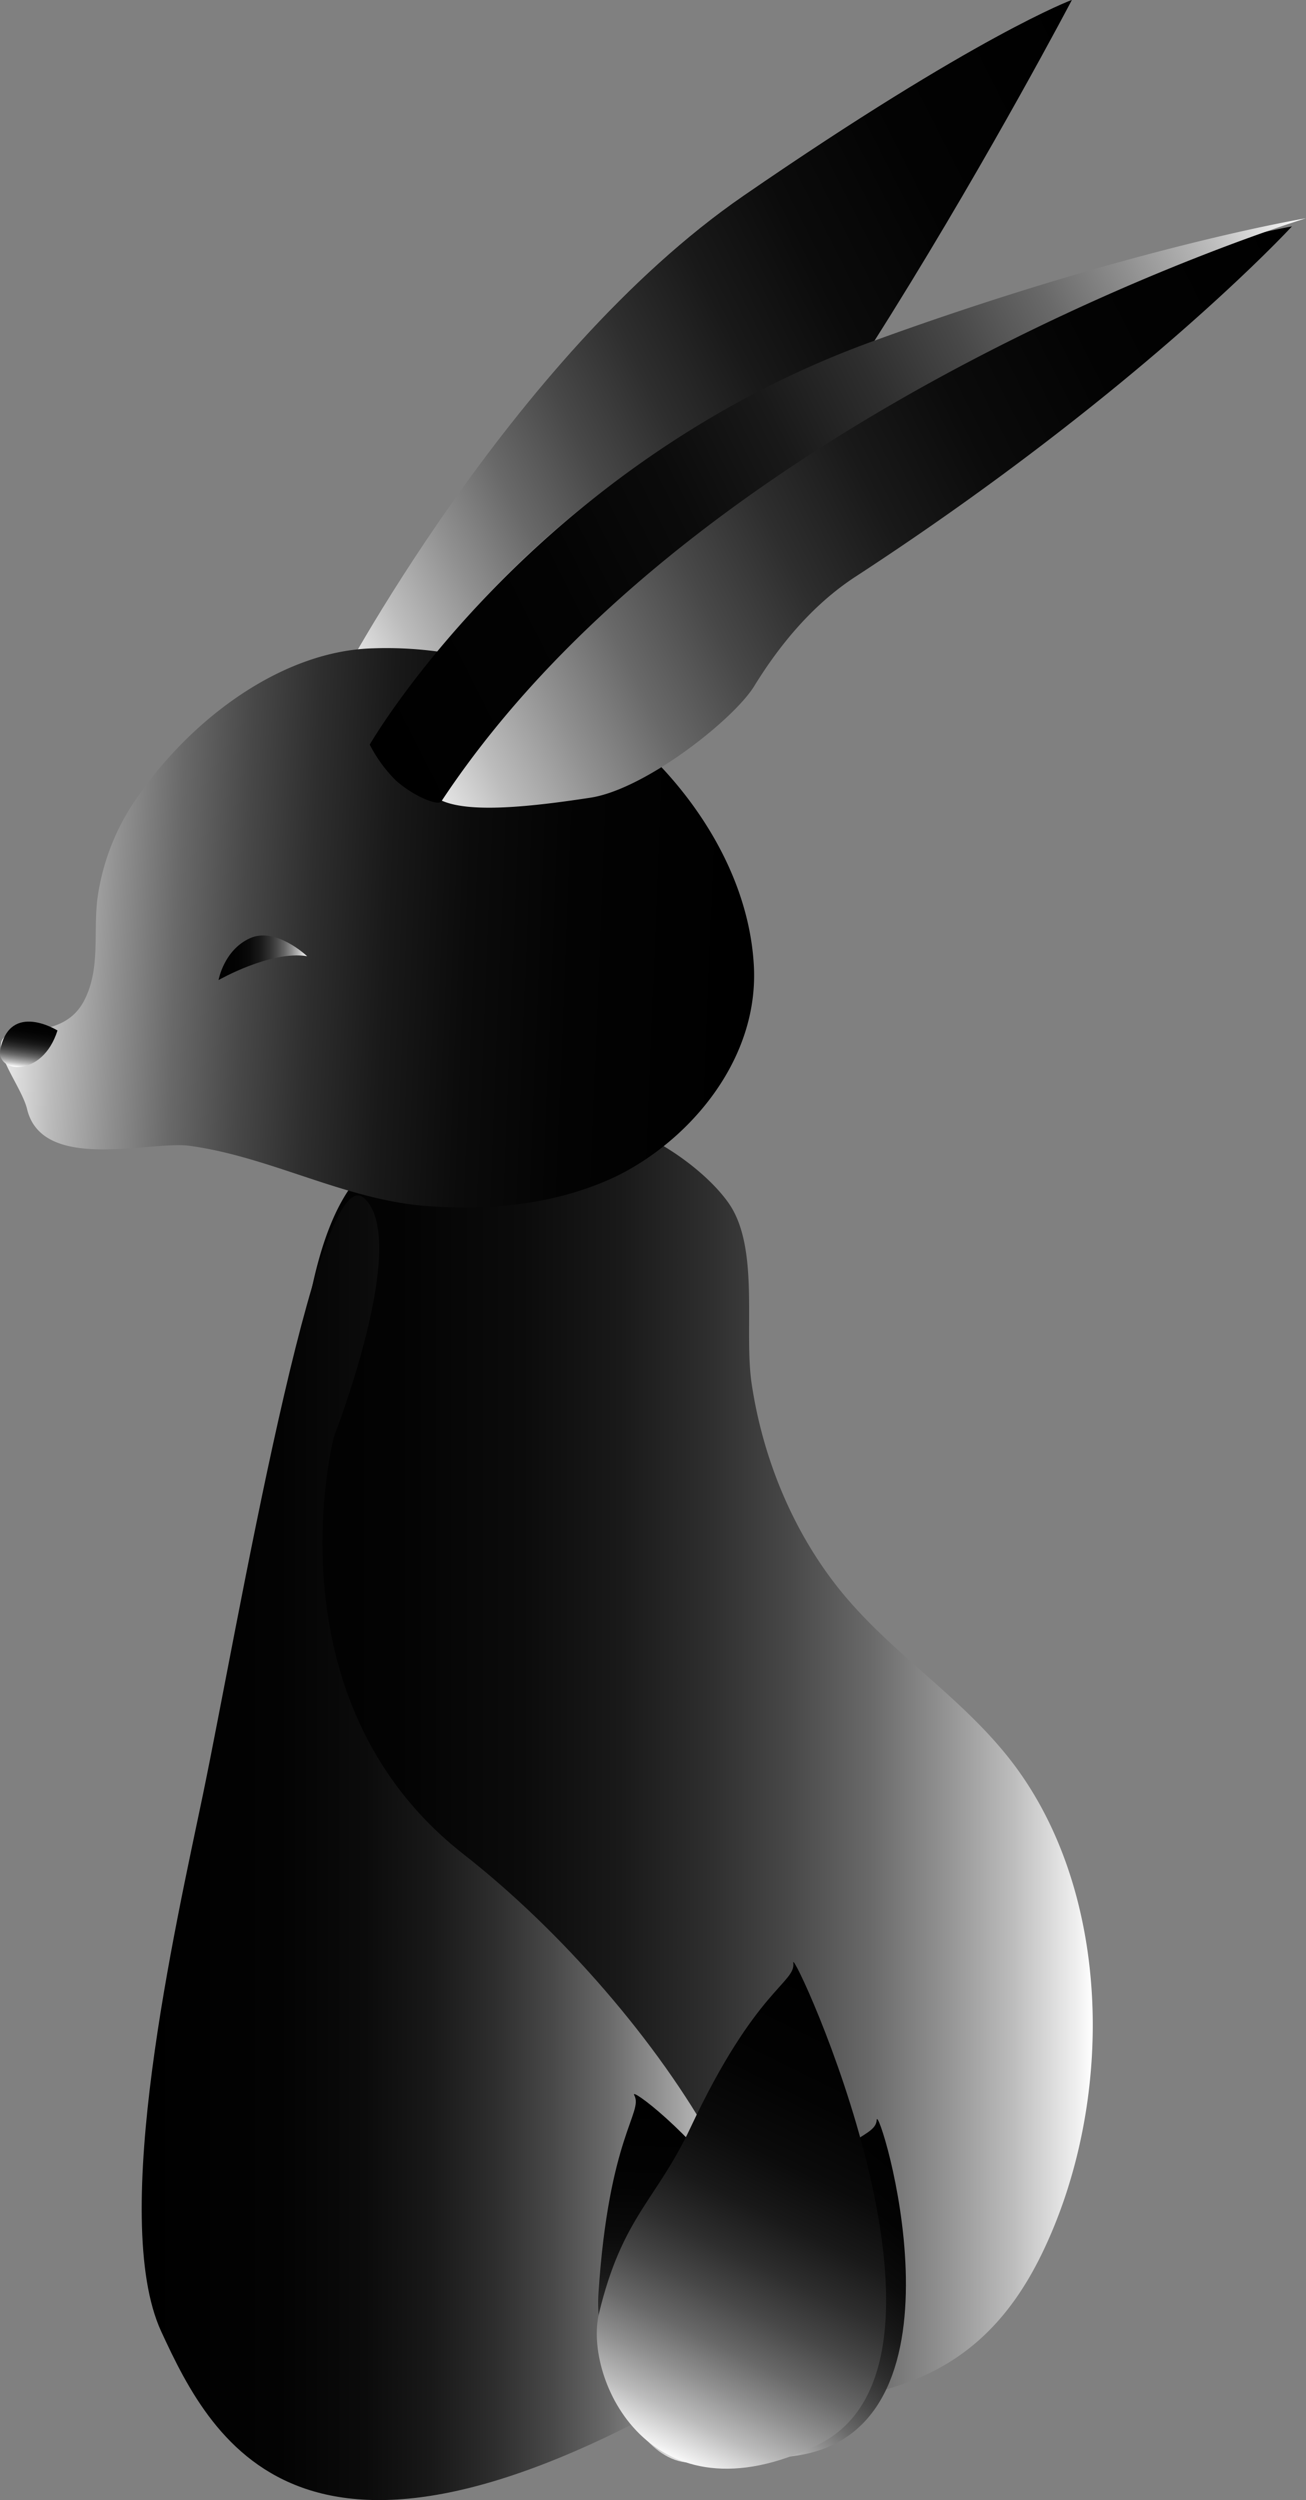
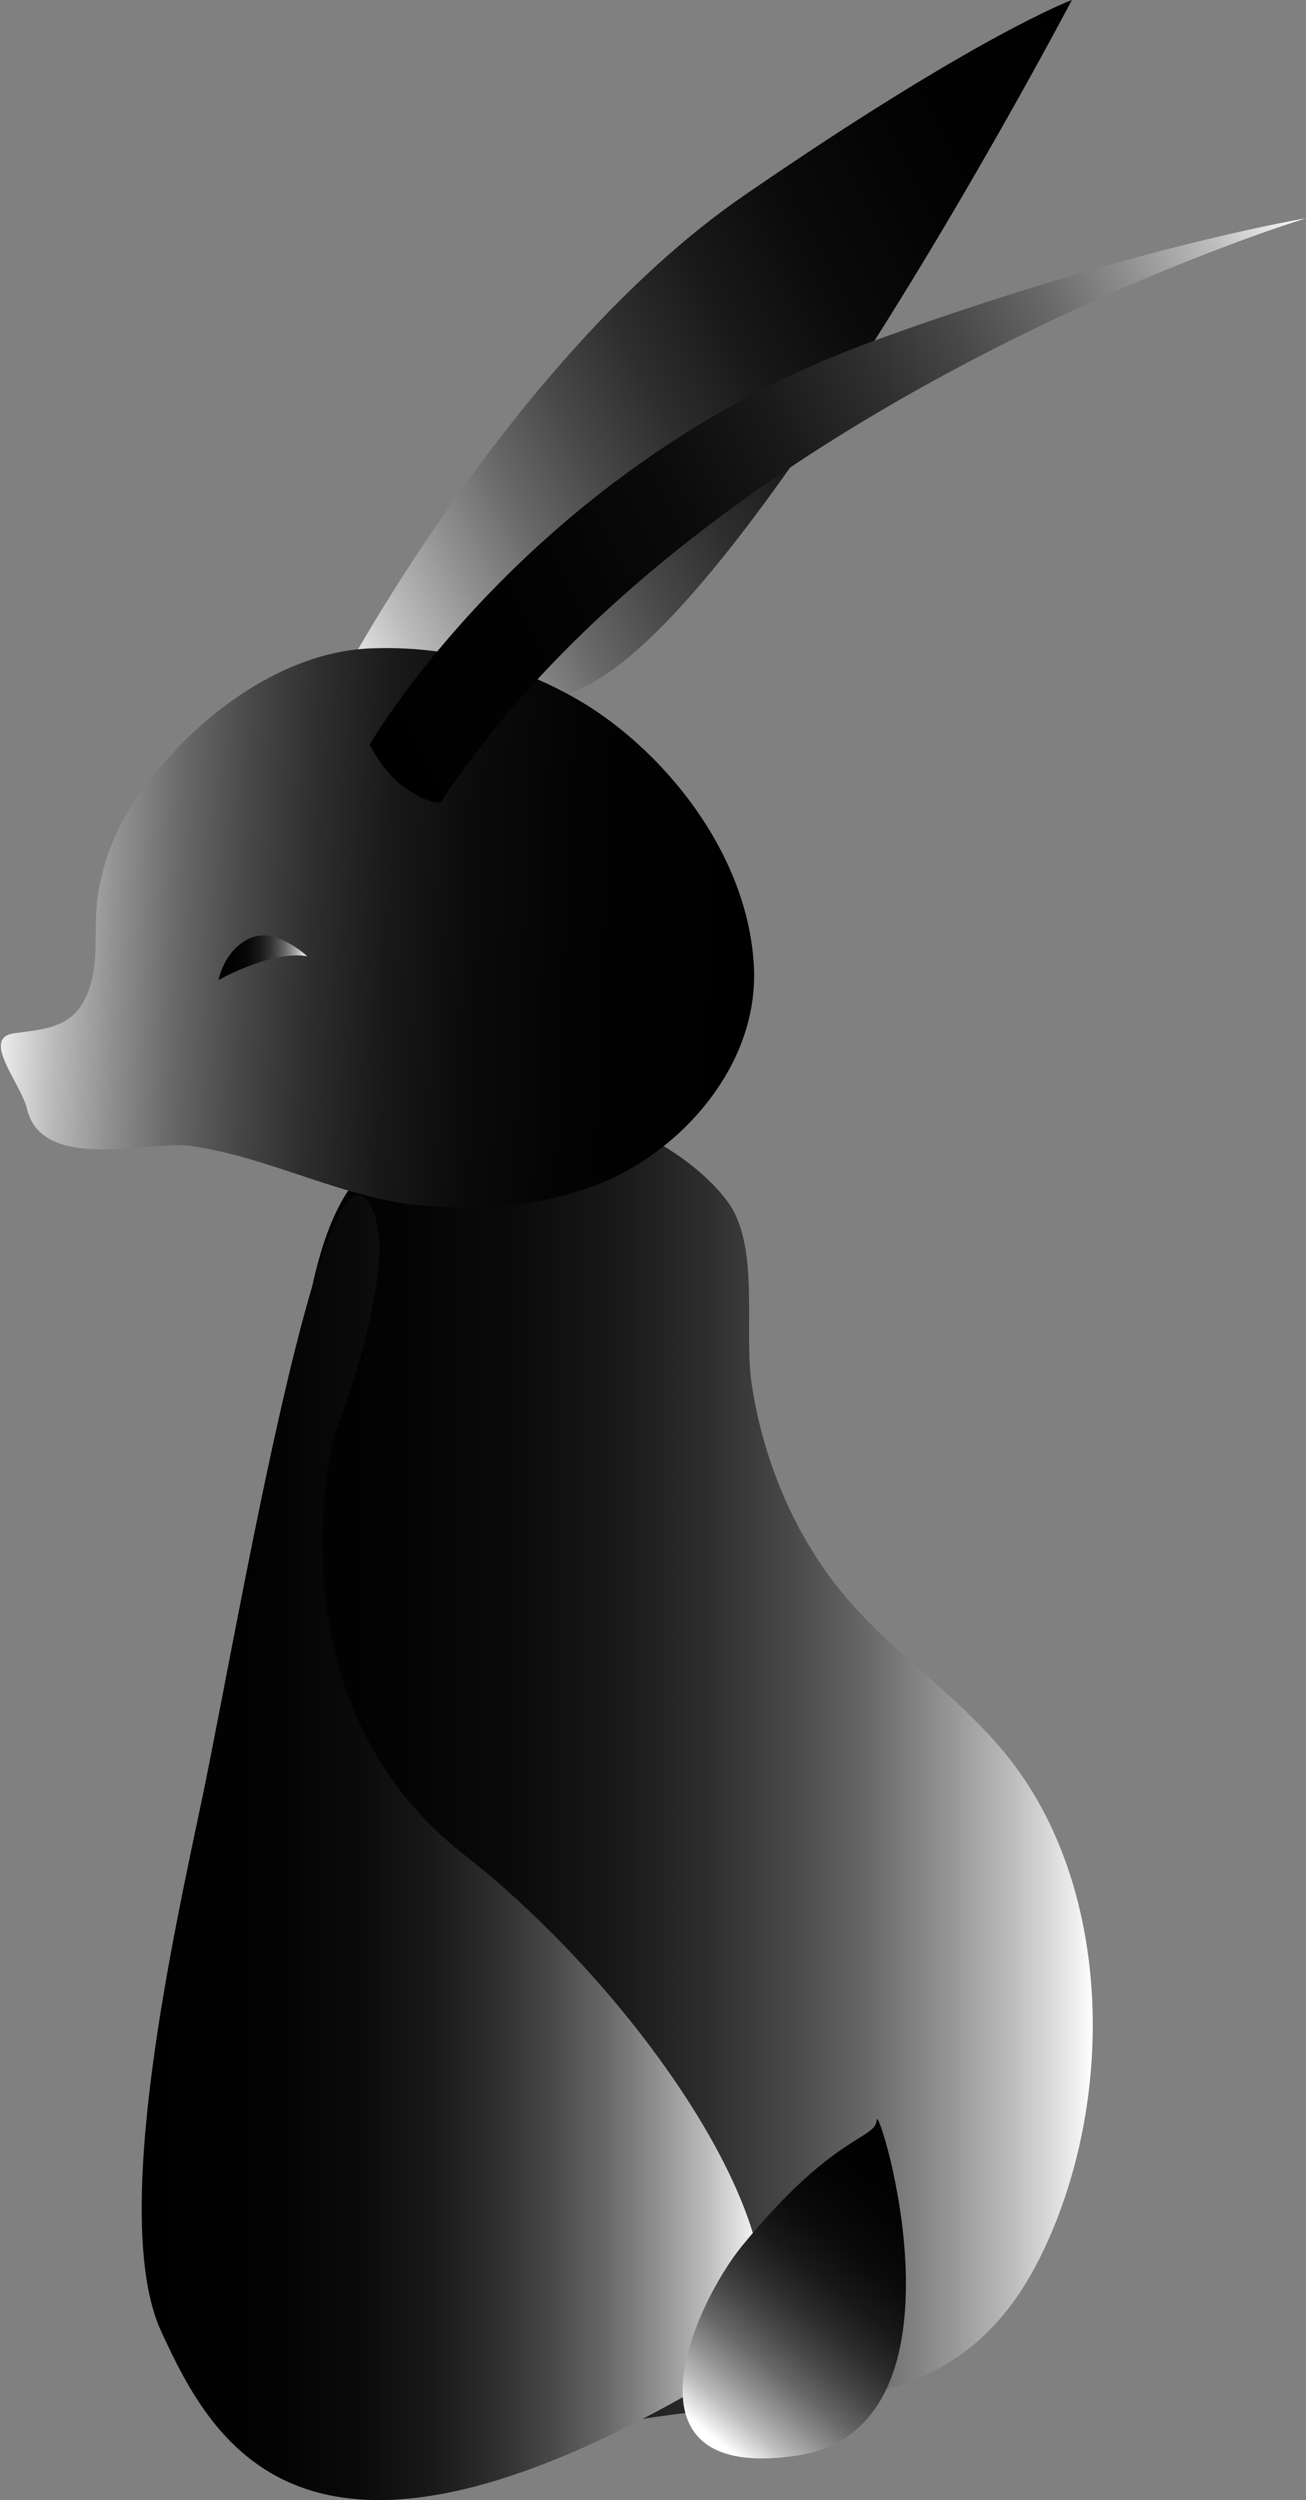
<svg xmlns="http://www.w3.org/2000/svg" xmlns:xlink="http://www.w3.org/1999/xlink" viewBox="0 0 219 419.09">
  <rect x="0" y="0" width="219" height="419.09" fill="#808080" stroke="none" />
  <defs>
    <style>.cls-1{fill:url(#Безымянный_градиент_370);}.cls-2{fill:url(#Безымянный_градиент_370-2);}.cls-3{fill:url(#Безымянный_градиент_370-3);}.cls-4{fill:url(#Безымянный_градиент_370-4);}.cls-5{fill:url(#Безымянный_градиент_370-5);}.cls-6{fill:url(#Безымянный_градиент_371);}.cls-7{fill:url(#Безымянный_градиент_370-6);}.cls-8{fill:url(#Безымянный_градиент_371-2);}.cls-9{fill:url(#Безымянный_градиент_370-7);}.cls-10{fill:url(#Безымянный_градиент_370-8);}.cls-11{fill:url(#Безымянный_градиент_370-9);}.cls-12{fill:url(#Безымянный_градиент_370-10);}</style>
    <linearGradient id="Безымянный_градиент_370" x1="-860.33" y1="419.88" x2="-698.09" y2="419.88" gradientTransform="matrix(-0.89, 0.45, 0.45, 0.89, -762.75, 38.08)" gradientUnits="userSpaceOnUse">
      <stop offset="0" />
      <stop offset="0.22" stop-color="#030303" />
      <stop offset="0.36" stop-color="#0b0b0b" />
      <stop offset="0.47" stop-color="#191919" />
      <stop offset="0.57" stop-color="#2e2e2e" />
      <stop offset="0.66" stop-color="#484848" />
      <stop offset="0.75" stop-color="#696969" />
      <stop offset="0.83" stop-color="#909090" />
      <stop offset="0.91" stop-color="#bcbcbc" />
      <stop offset="0.98" stop-color="#eee" />
      <stop offset="1" stop-color="#fff" />
    </linearGradient>
    <linearGradient id="Безымянный_градиент_370-2" x1="-860.33" y1="415.77" x2="-698.09" y2="415.77" xlink:href="#Безымянный_градиент_370" />
    <linearGradient id="Безымянный_градиент_370-3" x1="812.63" y1="301.25" x2="962.25" y2="301.25" gradientTransform="translate(-779)" xlink:href="#Безымянный_градиент_370" />
    <linearGradient id="Безымянный_градиент_370-4" x1="-834.72" y1="128.4" x2="-708.05" y2="128.4" gradientTransform="matrix(-0.99, -0.03, -0.04, 1, -697.44, 0.49)" xlink:href="#Безымянный_градиент_370" />
    <linearGradient id="Безымянный_градиент_370-5" x1="-876.42" y1="447.1" x2="-699.47" y2="447.1" xlink:href="#Безымянный_градиент_370" />
    <linearGradient id="Безымянный_градиент_371" x1="-879.12" y1="440.88" x2="-699.24" y2="440.88" gradientTransform="matrix(-0.89, 0.45, 0.45, 0.89, -762.75, 38.08)" gradientUnits="userSpaceOnUse">
      <stop offset="0" stop-color="#fff" />
      <stop offset="0.02" stop-color="#eee" />
      <stop offset="0.09" stop-color="#bcbcbc" />
      <stop offset="0.17" stop-color="#909090" />
      <stop offset="0.25" stop-color="#696969" />
      <stop offset="0.34" stop-color="#484848" />
      <stop offset="0.43" stop-color="#2e2e2e" />
      <stop offset="0.53" stop-color="#191919" />
      <stop offset="0.64" stop-color="#0b0b0b" />
      <stop offset="0.78" stop-color="#030303" />
      <stop offset="1" />
    </linearGradient>
    <linearGradient id="Безымянный_градиент_370-6" x1="802.76" y1="309.74" x2="907.02" y2="309.74" gradientTransform="translate(-779)" xlink:href="#Безымянный_градиент_370" />
    <linearGradient id="Безымянный_градиент_371-2" x1="-135.78" y1="160.55" x2="-120.92" y2="160.55" gradientTransform="matrix(-1, 0, 0, 1, -84.27, 0)" xlink:href="#Безымянный_градиент_371" />
    <linearGradient id="Безымянный_градиент_370-7" x1="-141.49" y1="-629.43" x2="-133.58" y2="-629.43" gradientTransform="translate(-637.75 223.38) rotate(98.03)" xlink:href="#Безымянный_градиент_370" />
    <linearGradient id="Безымянный_градиент_370-8" x1="-360.52" y1="1149.45" x2="-291.02" y2="1149.45" gradientTransform="matrix(-0.44, 0.76, 0.74, 0.61, -851.43, -65.08)" xlink:href="#Безымянный_градиент_370" />
    <linearGradient id="Безымянный_градиент_370-9" x1="32.7" y1="1163.91" x2="101.66" y2="1163.91" gradientTransform="matrix(0.13, 0.9, 0.93, 0.04, -976.45, 277.06)" xlink:href="#Безымянный_градиент_370" />
    <linearGradient id="Безымянный_градиент_370-10" x1="-350.43" y1="1153.15" x2="-256.7" y2="1153.15" gradientTransform="matrix(-0.24, 0.87, 0.83, 0.41, -907.85, 162.09)" xlink:href="#Безымянный_градиент_370" />
  </defs>
  <g id="Слой_2" data-name="Слой 2">
    <g id="Слой_2-2" data-name="Слой 2">
      <path class="cls-1" d="M56.17,115.75s29.3-55.92,68.53-82.93S179.74,0,179.74,0,126.52,101.47,98.19,115,56.17,115.75,56.17,115.75Z" />
-       <path class="cls-2" d="M56.17,115.75s29.3-55.92,68.53-82.93S179.74,0,179.74,0,103,47.09,67.73,121C67,122.51,56.17,115.75,56.17,115.75Z" />
      <path class="cls-3" d="M62.86,194.82c27.89-19.95,53.28-2,59.42,7,5.14,7.55,2.42,21.39,3.78,30.24,2,13.23,7.46,25.79,15.62,35.49,8.43,10,19.42,16.91,27.56,27.23,17.47,22.16,17.79,57.78,5.42,83.12-10.73,22-27.57,24.46-48,25.59a195.9,195.9,0,0,0-49.31,9.22c-11.64,3.76-26.11,7.8-34.24-2.45-3.06-3.86-4.45-9.05-5.55-14.11-8.26-38.29-2.55-75.77,7.64-112.72C50.82,263.08,45.28,207.39,62.86,194.82Z" />
      <path class="cls-4" d="M105.58,196a37.43,37.43,0,0,1-3.86,1.92c-9.6,4.11-20,5-30.12,4.25-13.7-1-26.29-8.28-39.86-10.1-6.55-.88-24.59,4.51-27.19-6.11-1-4.3-7.75-11.86-2.31-12.72,4.31-.67,9.33-.66,11.85-5.47,2.77-5.27,1.55-11.24,2.23-17A38.6,38.6,0,0,1,23,133.68c9.25-13.38,24.45-24.62,39.58-25a63.78,63.78,0,0,1,36.58,10c13.16,8.55,26.16,24.88,27.24,43C127.32,176.72,116.87,189.6,105.58,196Z" />
-       <path class="cls-5" d="M62.58,125.17c-.15-.8.49-1.42,1.18-2.5,1.47-2.28,3-4.5,4.57-6.69a152.84,152.84,0,0,1,11.84-14.59,149.45,149.45,0,0,1,43.49-33l.29-.15c42-20.74,92.69-30.29,92.69-30.29s-25.23,27.46-73.17,58.71c-6.9,4.5-12.47,11-17,18.36C123,120.64,108.18,132.32,99,133.72c-11,1.68-21,2.62-25.41.25a61.48,61.48,0,0,1-6.38-4C65.65,128.89,63,127.47,62.58,125.17Z" />
      <path class="cls-6" d="M62,124.82S88.9,78.16,146.13,57.29C189.76,41.39,219,36.59,219,36.59S118.36,67.22,74,134.35c-.52.78-4.59-.82-7.63-3.53A23.75,23.75,0,0,1,62,124.82Z" />
      <path class="cls-7" d="M56,240.82s-11.49,44,21.72,70,64.26,74.65,43.7,87c-69.92,42-85.6,12.07-94.39-7s2.43-68,7-90c5.63-27.08,19.11-107,27-100S56,240.82,56,240.82Z" />
      <path class="cls-8" d="M51.5,160.29s-5.24-5-9.61-3-5.24,7-5.24,7S45.39,159.29,51.5,160.29Z" />
-       <path class="cls-9" d="M9.64,172.74s-7.91-4.92-9.58,3.14C-.77,179.89,7.1,180.78,9.64,172.74Z" />
      <path class="cls-10" d="M124.46,376.45c15.5-18.93,22.36-17.74,22.55-21.09s17.25,51.7-13.41,56.28S116.41,386.28,124.46,376.45Z" />
-       <path class="cls-11" d="M100.35,384.5c1.73-26.49,7.58-30.41,6-33.29S147.12,381.35,126,406.7C110.93,424.82,99.45,398.26,100.35,384.5Z" />
-       <path class="cls-12" d="M100.44,387.82c3.89-16.22,9.64-19,15.34-31.14,11-23.42,17.72-24.28,17.24-27.67s32.3,67.12,4.13,80.81S97.84,398.65,100.44,387.82Z" />
    </g>
  </g>
</svg>